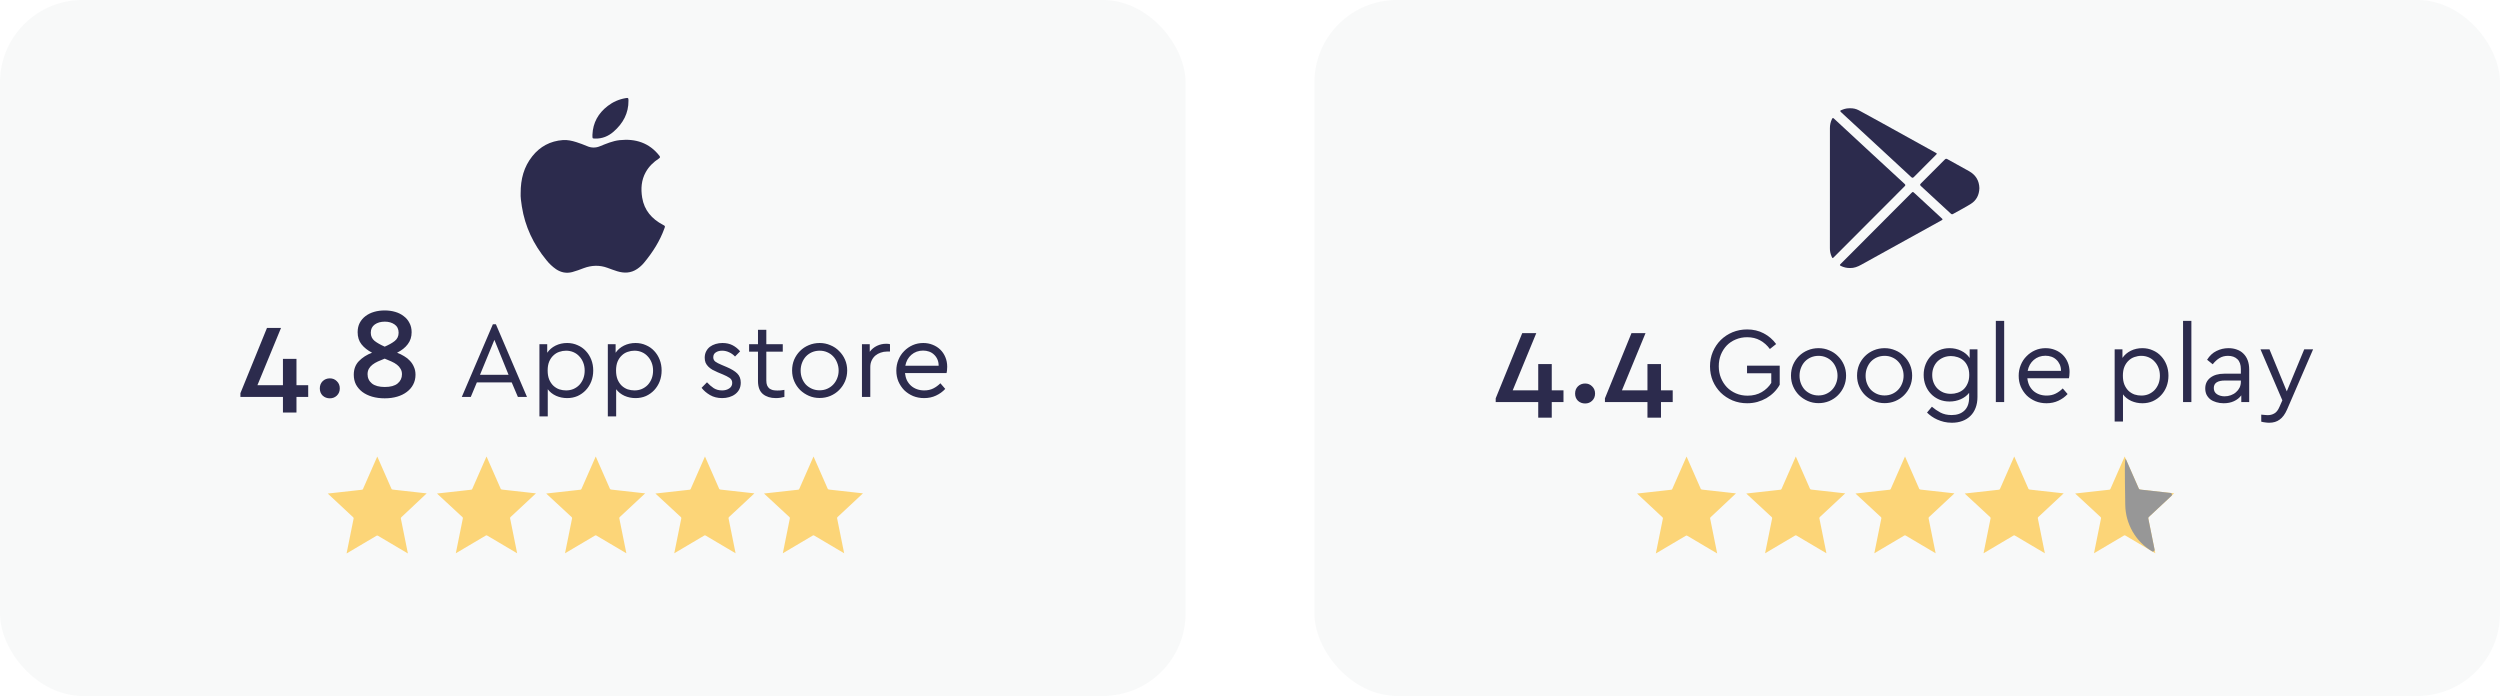
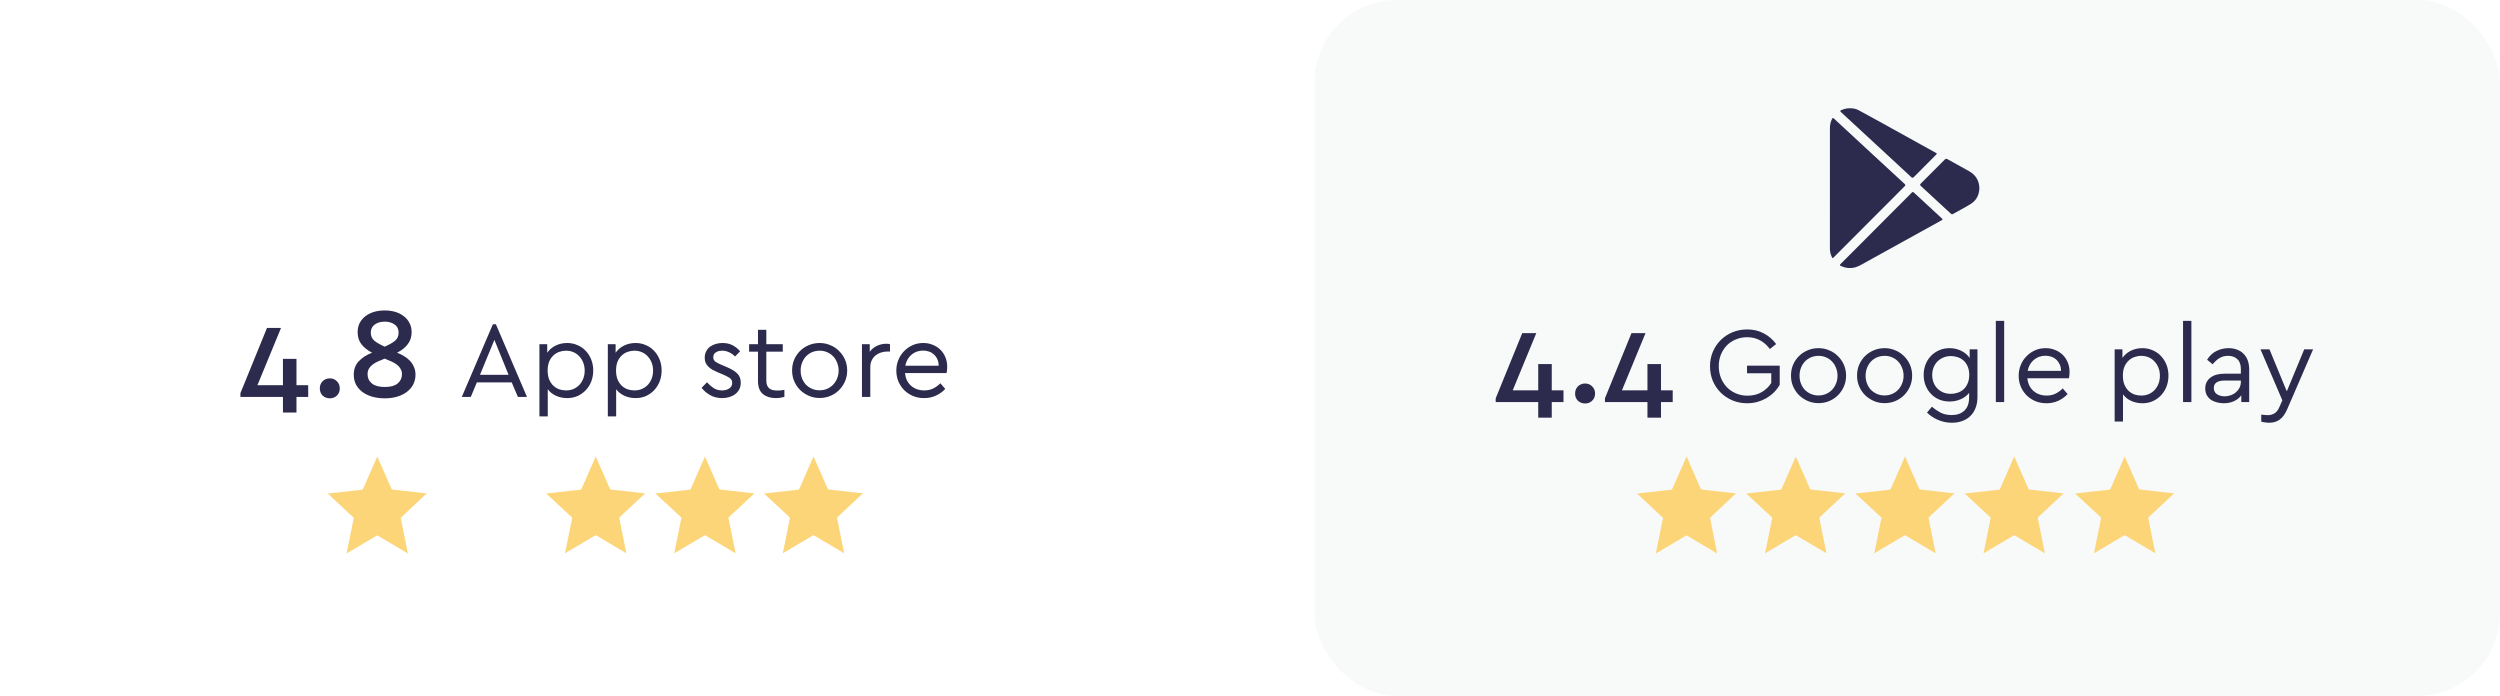
<svg xmlns="http://www.w3.org/2000/svg" width="485" height="135" viewBox="0 0 485 135" fill="none">
  <rect x="255" width="230" height="135" rx="16" fill="#16283D" fill-opacity="0.03" />
-   <rect width="230" height="135" rx="16" fill="#16283D" fill-opacity="0.03" />
  <path d="M70.907 95.002L73.191 89.807L75.46 94.968C75.579 95.294 75.868 95.411 76.034 95.455C76.163 95.489 76.324 95.503 76.41 95.511C76.429 95.513 76.445 95.514 76.456 95.515L81.648 96.094L77.768 99.744C77.748 99.763 77.73 99.779 77.707 99.799C77.691 99.813 77.672 99.829 77.648 99.851C77.6 99.894 77.535 99.954 77.476 100.024C77.366 100.153 77.195 100.414 77.288 100.751L78.421 106.371L73.609 103.524C73.351 103.357 73.017 103.357 72.759 103.524L67.947 106.371L69.08 100.751C69.172 100.414 69.002 100.153 68.891 100.023C68.832 99.953 68.767 99.894 68.718 99.851C68.694 99.829 68.675 99.812 68.658 99.798C68.635 99.778 68.618 99.763 68.597 99.743L64.722 96.126L70.222 95.514C70.586 95.498 70.82 95.234 70.907 95.002Z" fill="#FCD578" stroke="#FCD578" />
-   <path d="M92.101 94.998L94.384 89.802L96.653 94.963C96.772 95.289 97.061 95.406 97.227 95.45C97.356 95.484 97.517 95.499 97.604 95.506C97.623 95.508 97.638 95.509 97.649 95.51L102.839 96.089L98.964 99.706C98.943 99.725 98.926 99.74 98.903 99.76C98.886 99.775 98.867 99.791 98.843 99.813C98.794 99.856 98.729 99.916 98.67 99.986C98.559 100.115 98.388 100.376 98.481 100.713L99.614 106.333L94.802 103.487C94.544 103.319 94.21 103.319 93.952 103.487L89.14 106.333L90.273 100.713C90.366 100.376 90.194 100.114 90.084 99.985C90.024 99.915 89.959 99.856 89.91 99.813C89.885 99.79 89.865 99.774 89.849 99.759C89.826 99.74 89.809 99.725 89.788 99.706L85.917 96.121L91.415 95.509C91.779 95.493 92.013 95.23 92.101 94.998Z" fill="#FCD578" stroke="#FCD578" />
  <path d="M113.288 94.998L115.572 89.802L117.84 94.963C117.96 95.289 118.248 95.406 118.414 95.45C118.544 95.484 118.704 95.499 118.791 95.506C118.81 95.508 118.825 95.509 118.836 95.51L124.027 96.089L120.151 99.706C120.13 99.725 120.113 99.74 120.09 99.76C120.074 99.775 120.055 99.791 120.03 99.813C119.981 99.856 119.917 99.916 119.857 99.986C119.747 100.115 119.576 100.376 119.668 100.713L120.801 106.333L115.989 103.487C115.731 103.319 115.397 103.319 115.139 103.487L110.328 106.333L111.46 100.713C111.553 100.376 111.382 100.114 111.271 99.985C111.211 99.915 111.146 99.856 111.097 99.813C111.072 99.79 111.052 99.774 111.036 99.759C111.013 99.74 110.996 99.725 110.975 99.706L107.104 96.121L112.602 95.509C112.966 95.493 113.201 95.23 113.288 94.998Z" fill="#FCD578" stroke="#FCD578" />
  <path d="M134.479 94.998L136.763 89.802L139.031 94.963C139.151 95.289 139.439 95.406 139.605 95.45C139.735 95.484 139.895 95.499 139.982 95.506C140.001 95.508 140.016 95.509 140.027 95.51L145.218 96.089L141.342 99.706C141.322 99.725 141.304 99.74 141.281 99.76C141.265 99.775 141.246 99.791 141.221 99.813C141.172 99.856 141.108 99.916 141.048 99.986C140.938 100.115 140.767 100.376 140.86 100.713L141.992 106.333L137.18 103.487C136.922 103.319 136.589 103.319 136.331 103.487L131.519 106.333L132.651 100.713C132.744 100.376 132.573 100.114 132.462 99.985C132.402 99.915 132.337 99.856 132.288 99.813C132.263 99.79 132.244 99.774 132.227 99.759C132.205 99.74 132.187 99.725 132.166 99.706L128.295 96.121L133.794 95.509C134.157 95.493 134.392 95.23 134.479 94.998Z" fill="#FCD578" stroke="#FCD578" />
  <path d="M155.54 94.995L157.824 89.799L160.092 94.96C160.212 95.286 160.5 95.403 160.666 95.447C160.796 95.481 160.956 95.496 161.043 95.503C161.062 95.505 161.077 95.506 161.088 95.508L166.279 96.086L162.403 99.703C162.383 99.722 162.365 99.738 162.342 99.757C162.326 99.772 162.307 99.788 162.282 99.81C162.233 99.853 162.169 99.913 162.109 99.983C161.999 100.112 161.828 100.373 161.921 100.71L163.053 106.33L158.241 103.484C157.983 103.316 157.65 103.316 157.392 103.484L152.58 106.33L153.712 100.71C153.805 100.373 153.634 100.112 153.523 99.982C153.463 99.912 153.398 99.853 153.349 99.81C153.324 99.787 153.305 99.771 153.288 99.756C153.266 99.737 153.248 99.722 153.227 99.703L149.356 96.118L154.855 95.506C155.218 95.49 155.453 95.227 155.54 94.995Z" fill="#FCD578" stroke="#FCD578" />
  <path d="M324.907 95.002L327.191 89.807L329.46 94.968C329.579 95.294 329.868 95.411 330.034 95.455C330.163 95.489 330.324 95.503 330.411 95.511C330.429 95.513 330.445 95.514 330.456 95.515L335.648 96.094L331.768 99.744C331.748 99.763 331.73 99.779 331.707 99.799C331.691 99.813 331.672 99.829 331.648 99.851C331.6 99.894 331.535 99.954 331.476 100.024C331.366 100.153 331.196 100.414 331.288 100.751L332.421 106.371L327.609 103.524C327.351 103.357 327.017 103.357 326.759 103.524L321.947 106.371L323.08 100.751C323.172 100.414 323.002 100.153 322.891 100.023C322.832 99.953 322.767 99.894 322.718 99.851C322.694 99.829 322.675 99.812 322.658 99.798C322.635 99.778 322.618 99.763 322.597 99.743L318.722 96.126L324.222 95.514C324.586 95.498 324.82 95.234 324.907 95.002Z" fill="#FCD578" stroke="#FCD578" />
  <path d="M346.101 94.998L348.384 89.802L350.653 94.963C350.773 95.289 351.061 95.406 351.227 95.45C351.356 95.484 351.517 95.499 351.604 95.506C351.623 95.508 351.638 95.509 351.649 95.51L356.839 96.089L352.964 99.706C352.943 99.725 352.926 99.74 352.903 99.76C352.886 99.775 352.867 99.791 352.843 99.813C352.794 99.856 352.729 99.916 352.67 99.986C352.559 100.115 352.389 100.376 352.481 100.713L353.614 106.333L348.802 103.487C348.544 103.319 348.21 103.319 347.952 103.487L343.14 106.333L344.273 100.713C344.366 100.376 344.194 100.114 344.084 99.985C344.024 99.915 343.959 99.856 343.91 99.813C343.885 99.79 343.865 99.774 343.849 99.759C343.826 99.74 343.809 99.725 343.788 99.706L339.917 96.121L345.415 95.509C345.779 95.493 346.013 95.23 346.101 94.998Z" fill="#FCD578" stroke="#FCD578" />
  <path d="M367.288 94.998L369.572 89.802L371.84 94.963C371.96 95.289 372.248 95.406 372.414 95.45C372.544 95.484 372.704 95.499 372.791 95.506C372.81 95.508 372.825 95.509 372.836 95.51L378.027 96.089L374.151 99.706C374.13 99.725 374.113 99.74 374.09 99.76C374.074 99.775 374.055 99.791 374.03 99.813C373.981 99.856 373.917 99.916 373.857 99.986C373.747 100.115 373.576 100.376 373.668 100.713L374.801 106.333L369.989 103.487C369.731 103.319 369.397 103.319 369.139 103.487L364.328 106.333L365.46 100.713C365.553 100.376 365.382 100.114 365.271 99.985C365.211 99.915 365.146 99.856 365.097 99.813C365.072 99.79 365.052 99.774 365.036 99.759C365.013 99.74 364.996 99.725 364.975 99.706L361.104 96.121L366.602 95.509C366.966 95.493 367.201 95.23 367.288 94.998Z" fill="#FCD578" stroke="#FCD578" />
  <path d="M388.479 94.998L390.763 89.802L393.031 94.963C393.151 95.289 393.439 95.406 393.605 95.45C393.735 95.484 393.895 95.499 393.982 95.506C394.001 95.508 394.016 95.509 394.027 95.51L399.218 96.089L395.342 99.706C395.322 99.725 395.304 99.74 395.281 99.76C395.265 99.775 395.246 99.791 395.221 99.813C395.172 99.856 395.108 99.916 395.048 99.986C394.938 100.115 394.767 100.376 394.86 100.713L395.992 106.333L391.18 103.487C390.922 103.319 390.589 103.319 390.331 103.487L385.519 106.333L386.651 100.713C386.744 100.376 386.573 100.114 386.462 99.985C386.402 99.915 386.337 99.856 386.288 99.813C386.263 99.79 386.244 99.774 386.227 99.759C386.205 99.74 386.187 99.725 386.166 99.706L382.295 96.121L387.794 95.509C388.157 95.493 388.392 95.23 388.479 94.998Z" fill="#FCD578" stroke="#FCD578" />
  <path d="M409.907 94.995L412.191 89.799L414.459 94.96C414.579 95.286 414.867 95.403 415.033 95.447C415.163 95.481 415.324 95.496 415.41 95.503C415.429 95.505 415.445 95.506 415.455 95.508L420.646 96.086L416.771 99.703C416.75 99.722 416.732 99.738 416.709 99.757C416.693 99.772 416.674 99.788 416.649 99.81C416.601 99.853 416.536 99.913 416.476 99.983C416.366 100.112 416.195 100.373 416.288 100.71L417.42 106.33L412.609 103.484C412.35 103.316 412.017 103.316 411.759 103.484L406.947 106.33L408.079 100.71C408.172 100.373 408.001 100.112 407.89 99.982C407.83 99.912 407.765 99.853 407.717 99.81C407.691 99.787 407.672 99.771 407.655 99.756C407.633 99.737 407.615 99.722 407.594 99.703L403.723 96.118L409.222 95.506C409.586 95.49 409.82 95.227 409.907 94.995Z" fill="#FCD578" stroke="#FCD578" />
-   <path d="M412.471 89.193L414.925 94.777V94.777C414.993 94.987 415.291 94.986 415.511 95.011L421.077 95.631C421.364 95.663 421.459 96.025 421.268 96.189L417.112 100.068C416.95 100.219 416.706 100.38 416.774 100.59V100.59L417.985 106.601C418.049 106.864 417.762 107.093 417.507 106.962V106.962C414.306 105.069 412.346 101.626 412.297 97.908C412.223 92.318 412.119 88.228 412.471 89.193Z" fill="#979797" />
  <path d="M301.041 75.725H303.316V78H301.041V81.025H298.416V78H290.166V77.275L295.316 64.625H298.041L293.466 75.725H298.416V70.625H301.041V75.725ZM307.519 74.4C308.052 74.4 308.502 74.583 308.869 74.95C309.252 75.317 309.444 75.783 309.444 76.35C309.444 76.917 309.252 77.383 308.869 77.75C308.502 78.1 308.052 78.275 307.519 78.275C306.969 78.275 306.502 78.1 306.119 77.75C305.752 77.383 305.569 76.917 305.569 76.35C305.569 75.783 305.752 75.317 306.119 74.95C306.502 74.583 306.969 74.4 307.519 74.4ZM322.232 75.725H324.507V78H322.232V81.025H319.607V78H311.357V77.275L316.507 64.625H319.232L314.657 75.725H319.607V70.625H322.232V75.725ZM338.944 63.909C340.134 63.909 341.205 64.161 342.157 64.665C343.123 65.169 343.928 65.862 344.572 66.744L343.354 67.71C342.836 66.996 342.206 66.436 341.464 66.03C340.736 65.624 339.896 65.421 338.944 65.421C338.146 65.421 337.404 65.568 336.718 65.862C336.046 66.142 335.465 66.534 334.975 67.038C334.499 67.542 334.121 68.137 333.841 68.823C333.575 69.509 333.442 70.251 333.442 71.049C333.442 71.861 333.582 72.617 333.862 73.317C334.142 74.003 334.527 74.605 335.017 75.123C335.507 75.627 336.095 76.026 336.781 76.32C337.467 76.614 338.216 76.761 339.028 76.761C340.078 76.761 340.995 76.53 341.779 76.068C342.563 75.606 343.179 75.011 343.627 74.283V72.414H338.923V70.944H345.265V74.64C344.971 75.172 344.6 75.662 344.152 76.11C343.718 76.544 343.228 76.922 342.682 77.244C342.136 77.552 341.548 77.797 340.918 77.979C340.288 78.147 339.63 78.231 338.944 78.231C337.936 78.231 336.991 78.049 336.109 77.685C335.227 77.307 334.464 76.803 333.82 76.173C333.176 75.529 332.665 74.773 332.287 73.905C331.923 73.023 331.741 72.078 331.741 71.07C331.741 70.062 331.923 69.124 332.287 68.256C332.665 67.374 333.176 66.611 333.82 65.967C334.478 65.323 335.241 64.819 336.109 64.455C336.991 64.091 337.936 63.909 338.944 63.909ZM352.806 67.542C353.534 67.542 354.22 67.682 354.864 67.962C355.522 68.228 356.089 68.606 356.565 69.096C357.055 69.572 357.44 70.132 357.72 70.776C358 71.42 358.14 72.12 358.14 72.876C358.14 73.618 358 74.318 357.72 74.976C357.44 75.62 357.055 76.187 356.565 76.677C356.089 77.153 355.522 77.531 354.864 77.811C354.22 78.077 353.527 78.21 352.785 78.21C352.043 78.21 351.35 78.07 350.706 77.79C350.062 77.51 349.495 77.132 349.005 76.656C348.529 76.18 348.151 75.62 347.871 74.976C347.591 74.332 347.451 73.632 347.451 72.876C347.451 72.12 347.584 71.42 347.85 70.776C348.13 70.132 348.508 69.572 348.984 69.096C349.474 68.606 350.041 68.228 350.685 67.962C351.343 67.682 352.05 67.542 352.806 67.542ZM352.806 69.033C352.274 69.033 351.777 69.131 351.315 69.327C350.867 69.523 350.475 69.796 350.139 70.146C349.817 70.496 349.565 70.909 349.383 71.385C349.201 71.847 349.11 72.351 349.11 72.897C349.11 73.443 349.201 73.947 349.383 74.409C349.565 74.871 349.817 75.277 350.139 75.627C350.475 75.963 350.867 76.229 351.315 76.425C351.763 76.621 352.253 76.719 352.785 76.719C353.317 76.719 353.807 76.621 354.255 76.425C354.703 76.229 355.088 75.963 355.41 75.627C355.746 75.277 356.005 74.871 356.187 74.409C356.383 73.933 356.481 73.429 356.481 72.897C356.481 72.351 356.383 71.84 356.187 71.364C356.005 70.888 355.753 70.482 355.431 70.146C355.109 69.796 354.717 69.523 354.255 69.327C353.807 69.131 353.324 69.033 352.806 69.033ZM365.623 67.542C366.351 67.542 367.037 67.682 367.681 67.962C368.339 68.228 368.906 68.606 369.382 69.096C369.872 69.572 370.257 70.132 370.537 70.776C370.817 71.42 370.957 72.12 370.957 72.876C370.957 73.618 370.817 74.318 370.537 74.976C370.257 75.62 369.872 76.187 369.382 76.677C368.906 77.153 368.339 77.531 367.681 77.811C367.037 78.077 366.344 78.21 365.602 78.21C364.86 78.21 364.167 78.07 363.523 77.79C362.879 77.51 362.312 77.132 361.822 76.656C361.346 76.18 360.968 75.62 360.688 74.976C360.408 74.332 360.268 73.632 360.268 72.876C360.268 72.12 360.401 71.42 360.667 70.776C360.947 70.132 361.325 69.572 361.801 69.096C362.291 68.606 362.858 68.228 363.502 67.962C364.16 67.682 364.867 67.542 365.623 67.542ZM365.623 69.033C365.091 69.033 364.594 69.131 364.132 69.327C363.684 69.523 363.292 69.796 362.956 70.146C362.634 70.496 362.382 70.909 362.2 71.385C362.018 71.847 361.927 72.351 361.927 72.897C361.927 73.443 362.018 73.947 362.2 74.409C362.382 74.871 362.634 75.277 362.956 75.627C363.292 75.963 363.684 76.229 364.132 76.425C364.58 76.621 365.07 76.719 365.602 76.719C366.134 76.719 366.624 76.621 367.072 76.425C367.52 76.229 367.905 75.963 368.227 75.627C368.563 75.277 368.822 74.871 369.004 74.409C369.2 73.933 369.298 73.429 369.298 72.897C369.298 72.351 369.2 71.84 369.004 71.364C368.822 70.888 368.57 70.482 368.248 70.146C367.926 69.796 367.534 69.523 367.072 69.327C366.624 69.131 366.141 69.033 365.623 69.033ZM378.21 67.542C379.022 67.542 379.771 67.71 380.457 68.046C381.157 68.382 381.71 68.851 382.116 69.453V67.773H383.628V77.013C383.628 77.797 383.509 78.497 383.271 79.113C383.033 79.743 382.697 80.268 382.263 80.688C381.829 81.122 381.304 81.451 380.688 81.675C380.086 81.899 379.414 82.011 378.672 82.011C378.126 82.011 377.615 81.955 377.139 81.843C376.677 81.731 376.243 81.584 375.837 81.402C375.431 81.22 375.06 81.01 374.724 80.772C374.388 80.534 374.094 80.289 373.842 80.037L374.787 78.903C375.291 79.337 375.844 79.715 376.446 80.037C377.062 80.359 377.79 80.52 378.63 80.52C379.666 80.52 380.485 80.233 381.087 79.659C381.703 79.085 382.011 78.231 382.011 77.097V76.215C381.591 76.747 381.045 77.16 380.373 77.454C379.701 77.748 378.98 77.895 378.21 77.895C377.496 77.895 376.831 77.769 376.215 77.517C375.599 77.251 375.067 76.887 374.619 76.425C374.171 75.963 373.821 75.417 373.569 74.787C373.317 74.157 373.191 73.471 373.191 72.729C373.191 71.987 373.317 71.301 373.569 70.671C373.821 70.041 374.171 69.495 374.619 69.033C375.067 68.571 375.599 68.207 376.215 67.941C376.831 67.675 377.496 67.542 378.21 67.542ZM378.483 69.075C377.965 69.075 377.482 69.166 377.034 69.348C376.6 69.53 376.215 69.782 375.879 70.104C375.557 70.426 375.305 70.811 375.123 71.259C374.941 71.707 374.85 72.204 374.85 72.75C374.85 73.296 374.941 73.793 375.123 74.241C375.305 74.689 375.557 75.074 375.879 75.396C376.215 75.718 376.6 75.97 377.034 76.152C377.482 76.32 377.965 76.404 378.483 76.404C378.917 76.404 379.344 76.334 379.764 76.194C380.198 76.054 380.583 75.837 380.919 75.543C381.255 75.235 381.521 74.85 381.717 74.388C381.927 73.926 382.032 73.373 382.032 72.729C382.032 72.085 381.927 71.532 381.717 71.07C381.521 70.608 381.255 70.23 380.919 69.936C380.583 69.642 380.198 69.425 379.764 69.285C379.344 69.145 378.917 69.075 378.483 69.075ZM388.809 78H387.192V62.25H388.809V78ZM396.854 67.542C397.498 67.542 398.1 67.654 398.66 67.878C399.234 68.102 399.731 68.417 400.151 68.823C400.571 69.229 400.9 69.719 401.138 70.293C401.376 70.853 401.495 71.476 401.495 72.162C401.495 72.442 401.481 72.694 401.453 72.918C401.425 73.128 401.397 73.282 401.369 73.38H393.305C393.361 73.898 393.487 74.367 393.683 74.787C393.893 75.193 394.159 75.543 394.481 75.837C394.817 76.131 395.202 76.355 395.636 76.509C396.07 76.663 396.539 76.74 397.043 76.74C397.701 76.74 398.282 76.614 398.786 76.362C399.29 76.11 399.752 75.774 400.172 75.354L401.117 76.446C400.613 76.992 400.011 77.426 399.311 77.748C398.625 78.07 397.862 78.231 397.022 78.231C396.252 78.231 395.538 78.098 394.88 77.832C394.222 77.552 393.648 77.174 393.158 76.698C392.682 76.208 392.304 75.641 392.024 74.997C391.758 74.353 391.625 73.653 391.625 72.897C391.625 72.155 391.758 71.462 392.024 70.818C392.29 70.16 392.661 69.593 393.137 69.117C393.613 68.627 394.166 68.242 394.796 67.962C395.426 67.682 396.112 67.542 396.854 67.542ZM396.812 69.012C396.378 69.012 395.965 69.082 395.573 69.222C395.195 69.362 394.852 69.565 394.544 69.831C394.25 70.083 393.998 70.391 393.788 70.755C393.592 71.119 393.452 71.518 393.368 71.952H399.836C399.836 71.476 399.752 71.056 399.584 70.692C399.416 70.328 399.192 70.02 398.912 69.768C398.646 69.516 398.331 69.327 397.967 69.201C397.603 69.075 397.218 69.012 396.812 69.012ZM415.619 67.542C416.347 67.542 417.019 67.682 417.635 67.962C418.265 68.228 418.804 68.606 419.252 69.096C419.7 69.572 420.05 70.132 420.302 70.776C420.554 71.42 420.68 72.12 420.68 72.876C420.68 73.632 420.554 74.339 420.302 74.997C420.05 75.641 419.693 76.208 419.231 76.698C418.783 77.174 418.251 77.552 417.635 77.832C417.019 78.098 416.347 78.231 415.619 78.231C414.863 78.231 414.149 78.084 413.477 77.79C412.805 77.482 412.266 77.055 411.86 76.509V81.78H410.243V67.773H411.755V69.432C412.161 68.844 412.7 68.382 413.372 68.046C414.058 67.71 414.807 67.542 415.619 67.542ZM415.409 69.033C414.961 69.033 414.52 69.11 414.086 69.264C413.666 69.404 413.288 69.635 412.952 69.957C412.616 70.265 412.343 70.664 412.133 71.154C411.937 71.63 411.839 72.204 411.839 72.876C411.839 73.548 411.937 74.129 412.133 74.619C412.343 75.109 412.616 75.515 412.952 75.837C413.288 76.145 413.666 76.376 414.086 76.53C414.52 76.67 414.961 76.74 415.409 76.74C415.927 76.74 416.403 76.649 416.837 76.467C417.285 76.271 417.67 76.005 417.992 75.669C418.314 75.319 418.566 74.913 418.748 74.451C418.93 73.975 419.021 73.457 419.021 72.897C419.021 72.337 418.93 71.826 418.748 71.364C418.566 70.888 418.314 70.482 417.992 70.146C417.684 69.796 417.306 69.523 416.858 69.327C416.41 69.131 415.927 69.033 415.409 69.033ZM425.128 78H423.511V62.25H425.128V78ZM432.333 67.542C432.921 67.542 433.46 67.633 433.95 67.815C434.44 67.983 434.86 68.242 435.21 68.592C435.574 68.942 435.854 69.376 436.05 69.894C436.246 70.412 436.344 71.014 436.344 71.7V78H434.811V76.698C434.447 77.188 433.971 77.566 433.383 77.832C432.809 78.098 432.144 78.231 431.388 78.231C430.87 78.231 430.387 78.161 429.939 78.021C429.505 77.895 429.127 77.713 428.805 77.475C428.497 77.223 428.252 76.922 428.07 76.572C427.902 76.208 427.818 75.802 427.818 75.354C427.818 74.486 428.147 73.793 428.805 73.275C429.477 72.757 430.373 72.498 431.493 72.498H434.727V71.616C434.727 70.748 434.503 70.104 434.055 69.684C433.607 69.25 432.998 69.033 432.228 69.033C431.598 69.033 431.045 69.18 430.569 69.474C430.107 69.754 429.673 70.153 429.267 70.671L428.175 69.789C428.665 69.005 429.274 68.438 430.002 68.088C430.73 67.724 431.507 67.542 432.333 67.542ZM431.577 76.887C431.997 76.887 432.396 76.817 432.774 76.677C433.166 76.537 433.502 76.341 433.782 76.089C434.076 75.837 434.307 75.543 434.475 75.207C434.643 74.857 434.727 74.479 434.727 74.073V73.821H431.661C430.205 73.821 429.477 74.304 429.477 75.27C429.477 75.816 429.687 76.222 430.107 76.488C430.527 76.754 431.017 76.887 431.577 76.887ZM443.701 79.428C443.295 80.352 442.812 81.01 442.252 81.402C441.706 81.808 441.034 82.011 440.236 82.011C439.984 82.011 439.718 81.99 439.438 81.948C439.172 81.92 438.92 81.871 438.682 81.801V80.436C438.92 80.464 439.137 80.485 439.333 80.499C439.543 80.527 439.739 80.541 439.921 80.541C440.411 80.541 440.845 80.429 441.223 80.205C441.615 79.995 441.951 79.561 442.231 78.903L442.777 77.664L438.535 67.773H440.278L443.638 75.921L447.019 67.773H448.741L443.701 79.428Z" fill="#2C2B4D" />
  <path d="M57.516 74.725H59.791V77H57.516V80.025H54.891V77H46.641V76.275L51.791 63.625H54.516L49.941 74.725H54.891V69.625H57.516V74.725ZM63.994 73.4C64.528 73.4 64.978 73.583 65.344 73.95C65.728 74.317 65.919 74.783 65.919 75.35C65.919 75.917 65.728 76.383 65.344 76.75C64.978 77.1 64.528 77.275 63.994 77.275C63.444 77.275 62.977 77.1 62.594 76.75C62.227 76.383 62.044 75.917 62.044 75.35C62.044 74.783 62.227 74.317 62.594 73.95C62.977 73.583 63.444 73.4 63.994 73.4ZM74.632 60.225C75.349 60.225 76.024 60.317 76.657 60.5C77.291 60.683 77.841 60.958 78.307 61.325C78.791 61.675 79.166 62.117 79.432 62.65C79.716 63.167 79.857 63.767 79.857 64.45C79.857 65.35 79.607 66.125 79.107 66.775C78.624 67.425 77.932 67.975 77.032 68.425C77.516 68.608 77.974 68.833 78.407 69.1C78.841 69.35 79.216 69.65 79.532 70C79.866 70.35 80.124 70.75 80.307 71.2C80.507 71.633 80.607 72.133 80.607 72.7C80.607 73.4 80.457 74.033 80.157 74.6C79.874 75.15 79.466 75.625 78.932 76.025C78.416 76.425 77.791 76.733 77.057 76.95C76.324 77.167 75.516 77.275 74.632 77.275C73.749 77.275 72.932 77.167 72.182 76.95C71.449 76.733 70.816 76.425 70.282 76.025C69.766 75.625 69.357 75.15 69.057 74.6C68.774 74.033 68.632 73.4 68.632 72.7C68.632 71.617 68.966 70.733 69.632 70.05C70.316 69.35 71.166 68.808 72.182 68.425C71.316 67.975 70.632 67.433 70.132 66.8C69.632 66.167 69.382 65.383 69.382 64.45C69.382 63.767 69.516 63.167 69.782 62.65C70.066 62.117 70.441 61.675 70.907 61.325C71.391 60.958 71.949 60.683 72.582 60.5C73.216 60.317 73.899 60.225 74.632 60.225ZM77.982 72.6C77.982 72.2 77.891 71.85 77.707 71.55C77.541 71.25 77.307 70.983 77.007 70.75C76.707 70.517 76.349 70.308 75.932 70.125C75.532 69.942 75.099 69.758 74.632 69.575C74.149 69.758 73.707 69.942 73.307 70.125C72.907 70.308 72.557 70.517 72.257 70.75C71.957 70.983 71.724 71.25 71.557 71.55C71.391 71.85 71.307 72.2 71.307 72.6C71.307 73.333 71.591 73.933 72.157 74.4C72.724 74.85 73.557 75.075 74.657 75.075C75.757 75.075 76.582 74.85 77.132 74.4C77.699 73.933 77.982 73.333 77.982 72.6ZM74.657 62.4C73.874 62.4 73.224 62.583 72.707 62.95C72.191 63.317 71.932 63.85 71.932 64.55C71.932 65.2 72.174 65.725 72.657 66.125C73.141 66.508 73.799 66.883 74.632 67.25C75.449 66.9 76.099 66.533 76.582 66.15C77.082 65.75 77.332 65.217 77.332 64.55C77.332 63.85 77.074 63.317 76.557 62.95C76.041 62.583 75.407 62.4 74.657 62.4ZM102.232 77H100.468L99.272 74.186H92.51L91.334 77H89.591L95.618 62.909H96.206L102.232 77ZM93.118 72.716H98.662L95.912 65.933L93.118 72.716ZM110.025 66.542C110.753 66.542 111.425 66.682 112.041 66.962C112.671 67.228 113.21 67.606 113.658 68.096C114.106 68.572 114.456 69.132 114.708 69.776C114.96 70.42 115.086 71.12 115.086 71.876C115.086 72.632 114.96 73.339 114.708 73.997C114.456 74.641 114.099 75.208 113.637 75.698C113.189 76.174 112.657 76.552 112.041 76.832C111.425 77.098 110.753 77.231 110.025 77.231C109.269 77.231 108.555 77.084 107.883 76.79C107.211 76.482 106.672 76.055 106.266 75.509V80.78H104.649V66.773H106.161V68.432C106.567 67.844 107.106 67.382 107.778 67.046C108.464 66.71 109.213 66.542 110.025 66.542ZM109.815 68.033C109.367 68.033 108.926 68.11 108.492 68.264C108.072 68.404 107.694 68.635 107.358 68.957C107.022 69.265 106.749 69.664 106.539 70.154C106.343 70.63 106.245 71.204 106.245 71.876C106.245 72.548 106.343 73.129 106.539 73.619C106.749 74.109 107.022 74.515 107.358 74.837C107.694 75.145 108.072 75.376 108.492 75.53C108.926 75.67 109.367 75.74 109.815 75.74C110.333 75.74 110.809 75.649 111.243 75.467C111.691 75.271 112.076 75.005 112.398 74.669C112.72 74.319 112.972 73.913 113.154 73.451C113.336 72.975 113.427 72.457 113.427 71.897C113.427 71.337 113.336 70.826 113.154 70.364C112.972 69.888 112.72 69.482 112.398 69.146C112.09 68.796 111.712 68.523 111.264 68.327C110.816 68.131 110.333 68.033 109.815 68.033ZM123.294 66.542C124.022 66.542 124.694 66.682 125.31 66.962C125.94 67.228 126.479 67.606 126.927 68.096C127.375 68.572 127.725 69.132 127.977 69.776C128.229 70.42 128.355 71.12 128.355 71.876C128.355 72.632 128.229 73.339 127.977 73.997C127.725 74.641 127.368 75.208 126.906 75.698C126.458 76.174 125.926 76.552 125.31 76.832C124.694 77.098 124.022 77.231 123.294 77.231C122.538 77.231 121.824 77.084 121.152 76.79C120.48 76.482 119.941 76.055 119.535 75.509V80.78H117.918V66.773H119.43V68.432C119.836 67.844 120.375 67.382 121.047 67.046C121.733 66.71 122.482 66.542 123.294 66.542ZM123.084 68.033C122.636 68.033 122.195 68.11 121.761 68.264C121.341 68.404 120.963 68.635 120.627 68.957C120.291 69.265 120.018 69.664 119.808 70.154C119.612 70.63 119.514 71.204 119.514 71.876C119.514 72.548 119.612 73.129 119.808 73.619C120.018 74.109 120.291 74.515 120.627 74.837C120.963 75.145 121.341 75.376 121.761 75.53C122.195 75.67 122.636 75.74 123.084 75.74C123.602 75.74 124.078 75.649 124.512 75.467C124.96 75.271 125.345 75.005 125.667 74.669C125.989 74.319 126.241 73.913 126.423 73.451C126.605 72.975 126.696 72.457 126.696 71.897C126.696 71.337 126.605 70.826 126.423 70.364C126.241 69.888 125.989 69.482 125.667 69.146C125.359 68.796 124.981 68.523 124.533 68.327C124.085 68.131 123.602 68.033 123.084 68.033ZM140.159 66.542C140.915 66.542 141.573 66.689 142.133 66.983C142.693 67.277 143.176 67.669 143.582 68.159L142.595 69.167C142.273 68.817 141.895 68.544 141.461 68.348C141.027 68.138 140.572 68.033 140.096 68.033C139.606 68.033 139.193 68.145 138.857 68.369C138.535 68.579 138.374 68.894 138.374 69.314C138.374 69.664 138.507 69.944 138.773 70.154C139.039 70.35 139.459 70.567 140.033 70.805L140.978 71.204C141.902 71.596 142.588 72.016 143.036 72.464C143.484 72.912 143.708 73.5 143.708 74.228C143.708 74.732 143.61 75.173 143.414 75.551C143.218 75.915 142.952 76.223 142.616 76.475C142.28 76.727 141.895 76.916 141.461 77.042C141.027 77.168 140.579 77.231 140.117 77.231C139.207 77.231 138.416 77.035 137.744 76.643C137.072 76.251 136.526 75.782 136.106 75.236L137.156 74.165C137.562 74.613 137.996 74.991 138.458 75.299C138.92 75.593 139.466 75.74 140.096 75.74C140.628 75.74 141.083 75.614 141.461 75.362C141.853 75.11 142.049 74.753 142.049 74.291C142.049 73.857 141.874 73.528 141.524 73.304C141.188 73.08 140.768 72.863 140.264 72.653L139.256 72.233C138.878 72.065 138.528 71.897 138.206 71.729C137.898 71.547 137.632 71.344 137.408 71.12C137.184 70.896 137.009 70.644 136.883 70.364C136.771 70.084 136.715 69.762 136.715 69.398C136.715 68.936 136.806 68.53 136.988 68.18C137.17 67.816 137.415 67.515 137.723 67.277C138.045 67.039 138.416 66.857 138.836 66.731C139.256 66.605 139.697 66.542 140.159 66.542ZM151.858 68.222H148.666V73.808C148.666 74.186 148.715 74.501 148.813 74.753C148.925 75.005 149.072 75.208 149.254 75.362C149.45 75.502 149.674 75.607 149.926 75.677C150.192 75.733 150.486 75.761 150.808 75.761C151.018 75.761 151.228 75.754 151.438 75.74C151.662 75.712 151.907 75.677 152.173 75.635V77C151.907 77.07 151.641 77.126 151.375 77.168C151.109 77.21 150.815 77.231 150.493 77.231C149.485 77.231 148.659 76.972 148.015 76.454C147.371 75.922 147.049 75.075 147.049 73.913V68.222H145.327V66.773H147.049V63.98H148.666V66.773H151.858V68.222ZM159.021 66.542C159.749 66.542 160.435 66.682 161.079 66.962C161.737 67.228 162.304 67.606 162.78 68.096C163.27 68.572 163.655 69.132 163.935 69.776C164.215 70.42 164.355 71.12 164.355 71.876C164.355 72.618 164.215 73.318 163.935 73.976C163.655 74.62 163.27 75.187 162.78 75.677C162.304 76.153 161.737 76.531 161.079 76.811C160.435 77.077 159.742 77.21 159 77.21C158.258 77.21 157.565 77.07 156.921 76.79C156.277 76.51 155.71 76.132 155.22 75.656C154.744 75.18 154.366 74.62 154.086 73.976C153.806 73.332 153.666 72.632 153.666 71.876C153.666 71.12 153.799 70.42 154.065 69.776C154.345 69.132 154.723 68.572 155.199 68.096C155.689 67.606 156.256 67.228 156.9 66.962C157.558 66.682 158.265 66.542 159.021 66.542ZM159.021 68.033C158.489 68.033 157.992 68.131 157.53 68.327C157.082 68.523 156.69 68.796 156.354 69.146C156.032 69.496 155.78 69.909 155.598 70.385C155.416 70.847 155.325 71.351 155.325 71.897C155.325 72.443 155.416 72.947 155.598 73.409C155.78 73.871 156.032 74.277 156.354 74.627C156.69 74.963 157.082 75.229 157.53 75.425C157.978 75.621 158.468 75.719 159 75.719C159.532 75.719 160.022 75.621 160.47 75.425C160.918 75.229 161.303 74.963 161.625 74.627C161.961 74.277 162.22 73.871 162.402 73.409C162.598 72.933 162.696 72.429 162.696 71.897C162.696 71.351 162.598 70.84 162.402 70.364C162.22 69.888 161.968 69.482 161.646 69.146C161.324 68.796 160.932 68.523 160.47 68.327C160.022 68.131 159.539 68.033 159.021 68.033ZM171.923 66.689C172.091 66.689 172.231 66.696 172.343 66.71C172.455 66.724 172.56 66.745 172.658 66.773V68.201H172.07C171.65 68.201 171.244 68.271 170.852 68.411C170.474 68.537 170.131 68.726 169.823 68.978C169.529 69.23 169.291 69.545 169.109 69.923C168.927 70.287 168.836 70.714 168.836 71.204V77H167.219V66.773H168.731V68.243C169.109 67.739 169.578 67.354 170.138 67.088C170.698 66.822 171.293 66.689 171.923 66.689ZM179.116 66.542C179.76 66.542 180.362 66.654 180.922 66.878C181.496 67.102 181.993 67.417 182.413 67.823C182.833 68.229 183.162 68.719 183.4 69.293C183.638 69.853 183.757 70.476 183.757 71.162C183.757 71.442 183.743 71.694 183.715 71.918C183.687 72.128 183.659 72.282 183.631 72.38H175.567C175.623 72.898 175.749 73.367 175.945 73.787C176.155 74.193 176.421 74.543 176.743 74.837C177.079 75.131 177.464 75.355 177.898 75.509C178.332 75.663 178.801 75.74 179.305 75.74C179.963 75.74 180.544 75.614 181.048 75.362C181.552 75.11 182.014 74.774 182.434 74.354L183.379 75.446C182.875 75.992 182.273 76.426 181.573 76.748C180.887 77.07 180.124 77.231 179.284 77.231C178.514 77.231 177.8 77.098 177.142 76.832C176.484 76.552 175.91 76.174 175.42 75.698C174.944 75.208 174.566 74.641 174.286 73.997C174.02 73.353 173.887 72.653 173.887 71.897C173.887 71.155 174.02 70.462 174.286 69.818C174.552 69.16 174.923 68.593 175.399 68.117C175.875 67.627 176.428 67.242 177.058 66.962C177.688 66.682 178.374 66.542 179.116 66.542ZM179.074 68.012C178.64 68.012 178.227 68.082 177.835 68.222C177.457 68.362 177.114 68.565 176.806 68.831C176.512 69.083 176.26 69.391 176.05 69.755C175.854 70.119 175.714 70.518 175.63 70.952H182.098C182.098 70.476 182.014 70.056 181.846 69.692C181.678 69.328 181.454 69.02 181.174 68.768C180.908 68.516 180.593 68.327 180.229 68.201C179.865 68.075 179.48 68.012 179.074 68.012Z" fill="#2C2B4D" />
  <g clip-path="url(#clip0_1_61)">
    <path d="M101.007 37.501C100.996 34.701 101.651 32.351 103.257 30.325C104.766 28.421 106.759 27.35 109.207 27.174C110.094 27.11 110.958 27.306 111.802 27.571C112.514 27.798 113.213 28.059 113.9 28.35C114.286 28.523 114.704 28.616 115.128 28.622C115.552 28.627 115.972 28.545 116.363 28.381C117.612 27.88 118.865 27.333 120.215 27.188C123.294 26.863 125.945 27.697 127.914 30.203C128.102 30.441 128.087 30.577 127.826 30.75C126.783 31.438 125.897 32.283 125.282 33.381C124.411 34.943 124.304 36.622 124.581 38.338C124.983 40.8 126.455 42.478 128.622 43.619C129.067 43.851 129.062 43.852 128.89 44.321C128.003 46.788 126.608 48.962 124.944 50.971C124.56 51.433 124.113 51.839 123.614 52.176C122.403 52.998 121.095 53.039 119.743 52.624C119.104 52.429 118.479 52.189 117.853 51.961C116.308 51.39 114.774 51.455 113.245 52.018C112.512 52.313 111.763 52.569 111.003 52.786C109.871 53.072 108.845 52.869 107.883 52.23C107.17 51.736 106.536 51.139 106 50.459C103.493 47.409 101.85 43.955 101.238 40.053C101.092 39.127 100.966 38.196 101.007 37.501Z" fill="#2C2B4D" />
    <path d="M114.933 26.123C115.027 23.797 116.074 21.961 117.902 20.554C118.909 19.775 120.095 19.256 121.354 19.041C121.864 18.951 121.921 18.991 121.925 19.499C121.951 21.978 120.868 23.943 119.032 25.545C118.008 26.438 116.817 26.925 115.431 26.883C114.936 26.868 114.936 26.875 114.933 26.389V26.123Z" fill="#2C2B4D" />
  </g>
  <g clip-path="url(#clip1_1_61)">
    <path d="M355.004 36.507C355.004 32.628 355.004 28.749 355.004 24.87C354.996 24.254 355.133 23.645 355.403 23.092C355.509 22.875 355.591 22.823 355.791 23.009C358.193 25.241 360.599 27.47 363.008 29.695C365.164 31.69 367.323 33.681 369.484 35.67C369.684 35.854 369.679 35.959 369.492 36.146C364.917 40.723 360.346 45.303 355.779 49.885C355.523 50.142 355.508 50.14 355.352 49.81C355.11 49.288 354.99 48.718 355 48.143C355.006 44.264 355.008 40.385 355.004 36.507Z" fill="#2C2B4D" />
    <path d="M358.919 51.999C358.292 52.007 357.672 51.865 357.11 51.583C356.899 51.48 356.895 51.391 357.056 51.233C357.481 50.819 357.9 50.394 358.315 49.974L370.763 37.492C371.091 37.163 371.088 37.167 371.421 37.475C373.126 39.053 374.832 40.63 376.54 42.206C376.599 42.261 376.66 42.321 376.717 42.371C376.905 42.517 376.898 42.613 376.677 42.733C372.979 44.772 369.284 46.815 365.592 48.861C364.088 49.693 362.577 50.521 361.081 51.359C360.392 51.746 359.683 52.019 358.919 51.999Z" fill="#2C2B4D" />
    <path d="M358.893 21.005C359.492 20.979 360.087 21.115 360.615 21.399C362.153 22.23 363.684 23.075 365.213 23.921C368.635 25.812 372.055 27.706 375.474 29.604C375.819 29.795 375.821 29.794 375.536 30.079C374.123 31.496 372.705 32.908 371.3 34.335C371.099 34.539 370.98 34.541 370.77 34.346C369.05 32.74 367.319 31.148 365.591 29.551C362.836 27.004 360.082 24.458 357.326 21.913C356.889 21.509 356.89 21.476 357.459 21.267C357.914 21.082 358.402 20.993 358.893 21.005V21.005Z" fill="#2C2B4D" />
    <path d="M384 36.497C383.961 37.827 383.426 38.878 382.329 39.562C381.205 40.264 380.02 40.868 378.866 41.521C378.683 41.625 378.57 41.547 378.444 41.431C377.64 40.687 376.832 39.947 376.026 39.203C374.903 38.166 373.788 37.121 372.658 36.092C372.447 35.9 372.459 35.785 372.658 35.59C374.206 34.052 375.748 32.507 377.284 30.956C377.456 30.78 377.589 30.761 377.803 30.881C379.205 31.667 380.62 32.43 382.023 33.221C383.287 33.942 383.964 35.039 384 36.497Z" fill="#2C2B4D" />
  </g>
  <defs>
    <clipPath id="clip0_1_61">
-       <rect width="28" height="34" fill="white" transform="translate(101 19)" />
-     </clipPath>
+       </clipPath>
    <clipPath id="clip1_1_61">
      <rect width="29" height="31" fill="white" transform="translate(355 21)" />
    </clipPath>
  </defs>
</svg>